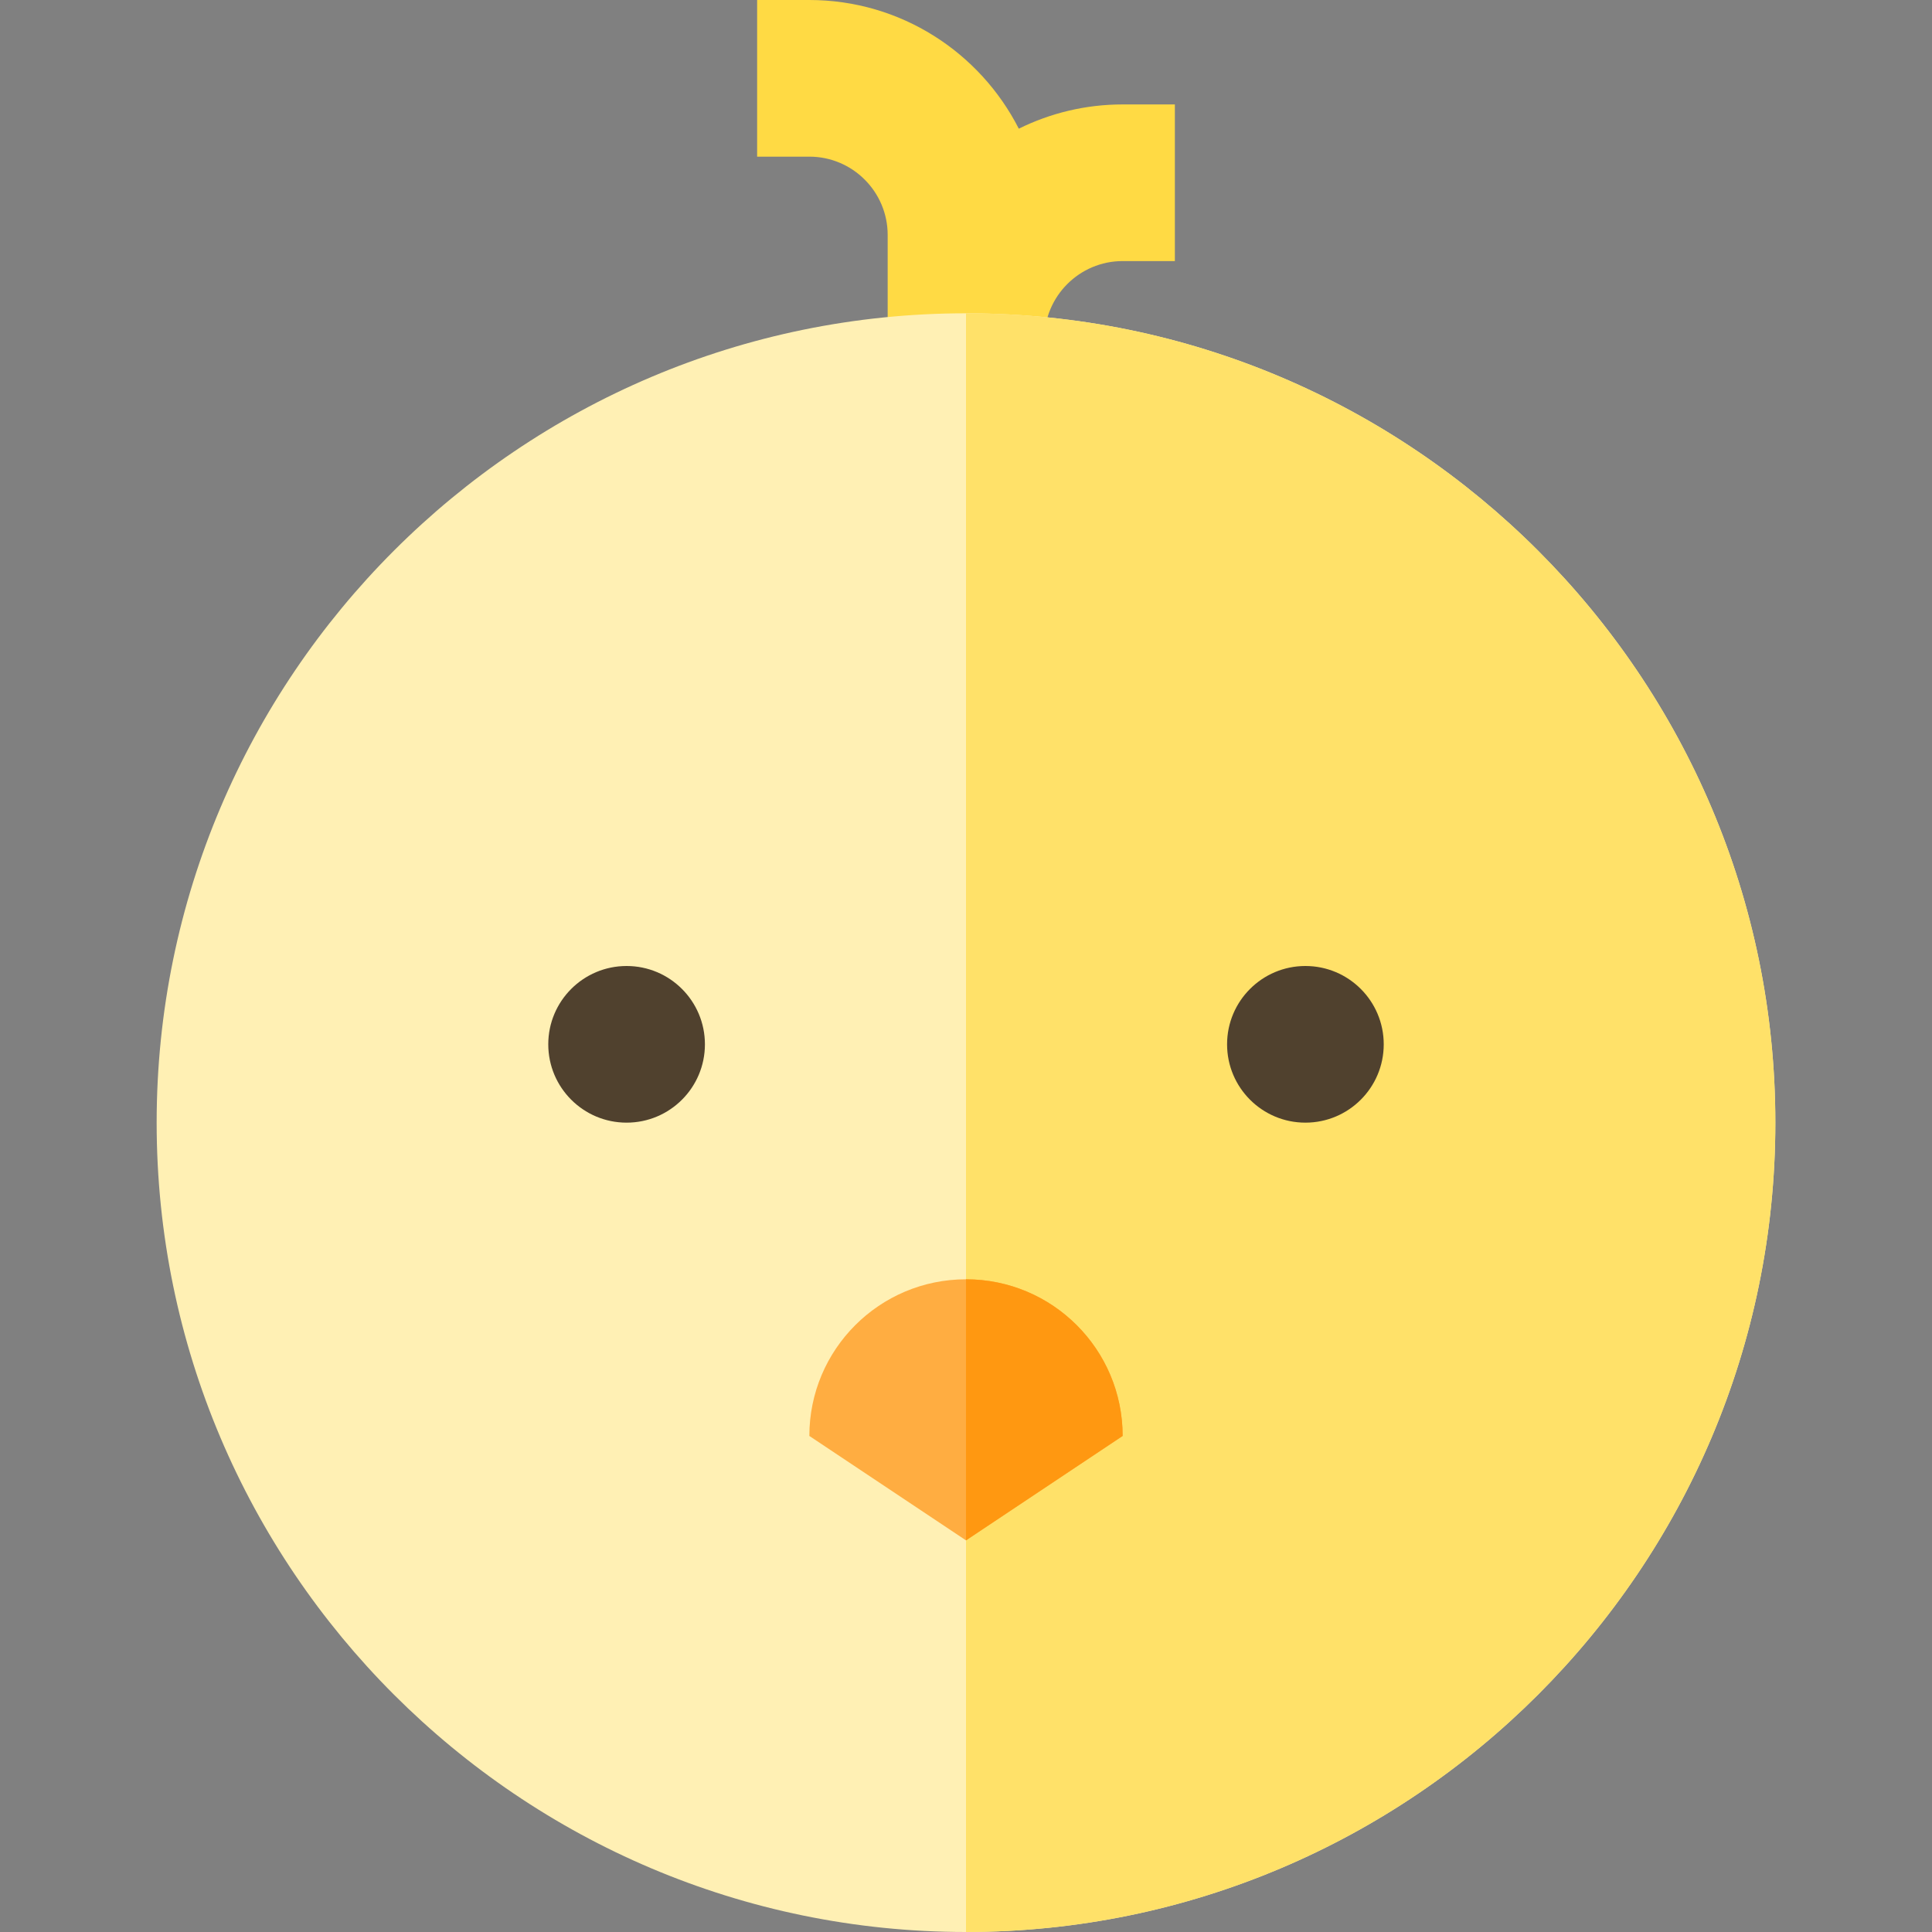
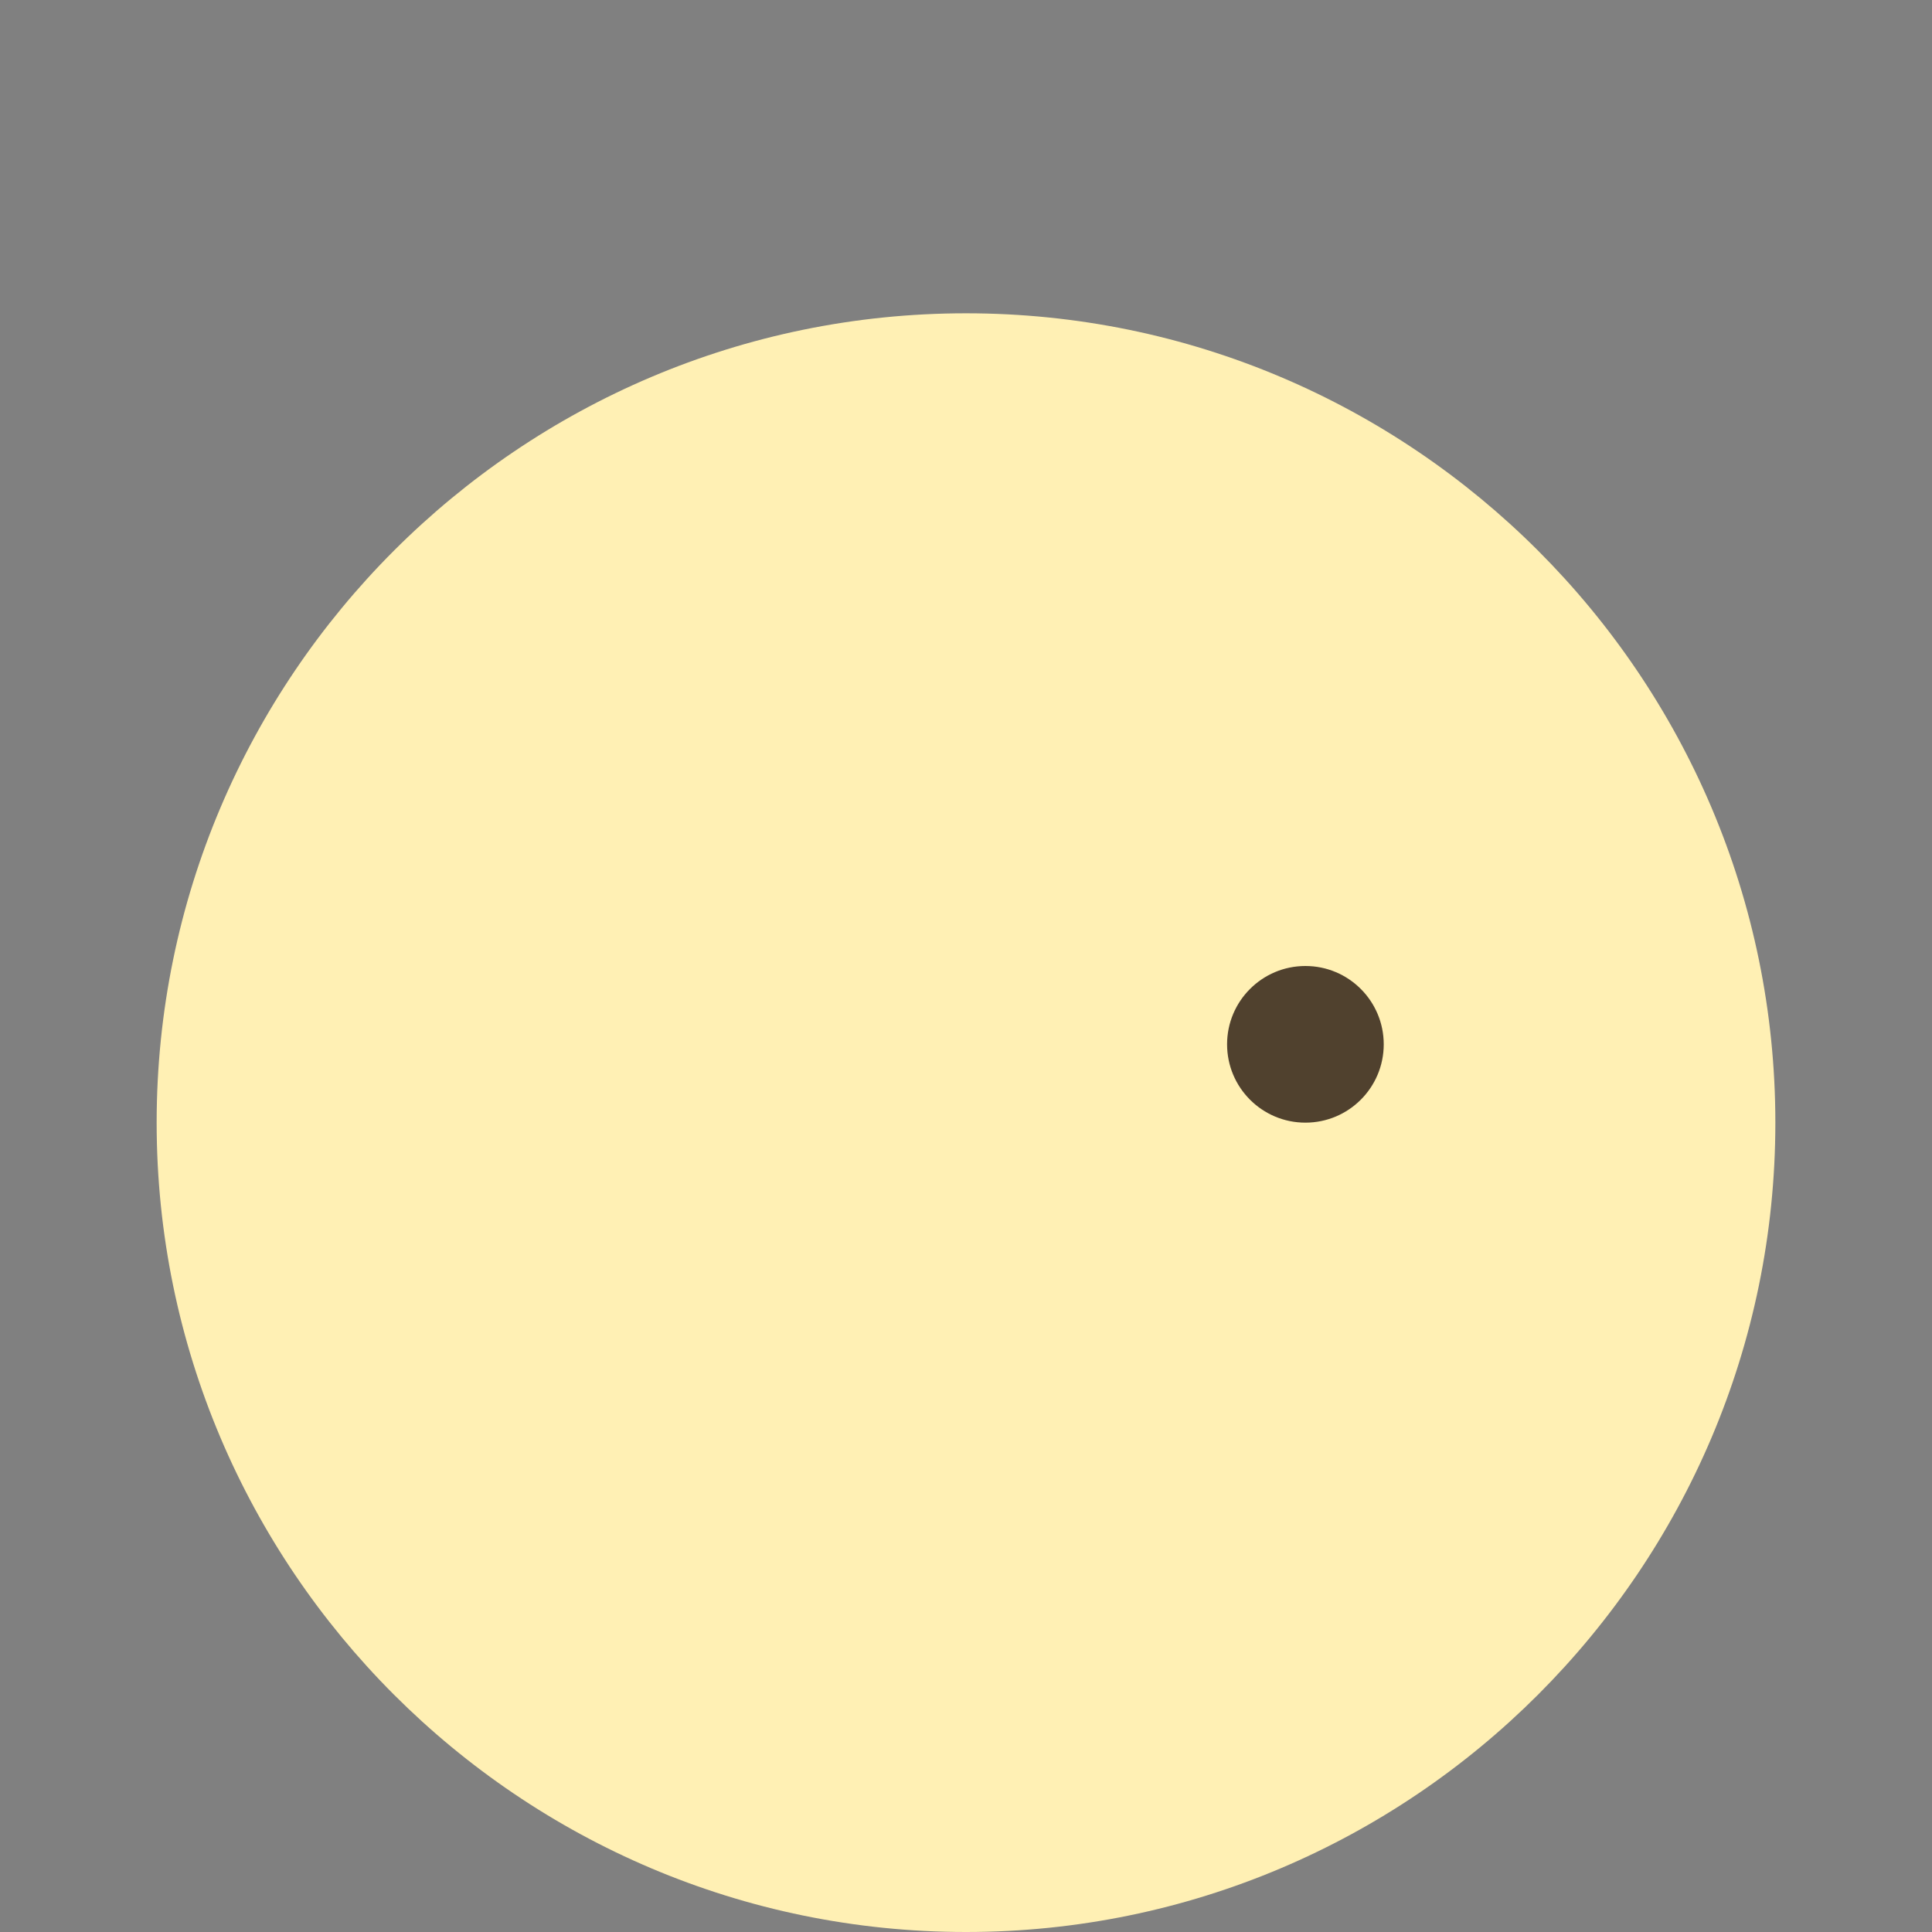
<svg xmlns="http://www.w3.org/2000/svg" height="800px" width="800px" version="1.1" id="Layer_1" viewBox="0 0 512 512" xml:space="preserve">
  <rect x="0" y="0" width="512" height="512" fill="#808080" stroke="none" />
-   <path style="fill:#FFDA44;" d="M297.514,27.676c-9.876,0-19.215,2.321-27.519,6.429C259.695,13.889,238.689,0,214.486,0h-13.838  v41.514h13.838c11.445,0,20.757,9.311,20.757,20.757v55.351h41.514V89.946c0-11.445,9.311-20.757,20.757-20.757h13.838V27.676  H297.514z" />
  <path style="fill:#FFF0B4;" d="M256,83.027c-118.268,0-214.486,96.219-214.486,214.486S137.732,512,256,512  c118.269,0,214.487-96.219,214.487-214.486S374.269,83.027,256,83.027z" />
-   <path style="fill:#FFE169;" d="M256,512c118.269,0,214.487-96.219,214.487-214.486S374.269,83.027,256,83.027" />
  <g>
-     <circle style="fill:#50412E;" cx="166.054" cy="276.757" r="20.757" />
    <circle style="fill:#50412E;" cx="345.946" cy="276.757" r="20.757" />
  </g>
-   <path style="fill:#FFAD41;" d="M214.486,380.541c0-22.927,18.587-41.514,41.514-41.514s41.514,18.587,41.514,41.514L256,408.216  L214.486,380.541z" />
-   <path style="fill:#FF9811;" d="M256,339.027c22.927,0,41.514,18.587,41.514,41.514L256,408.216" />
</svg>